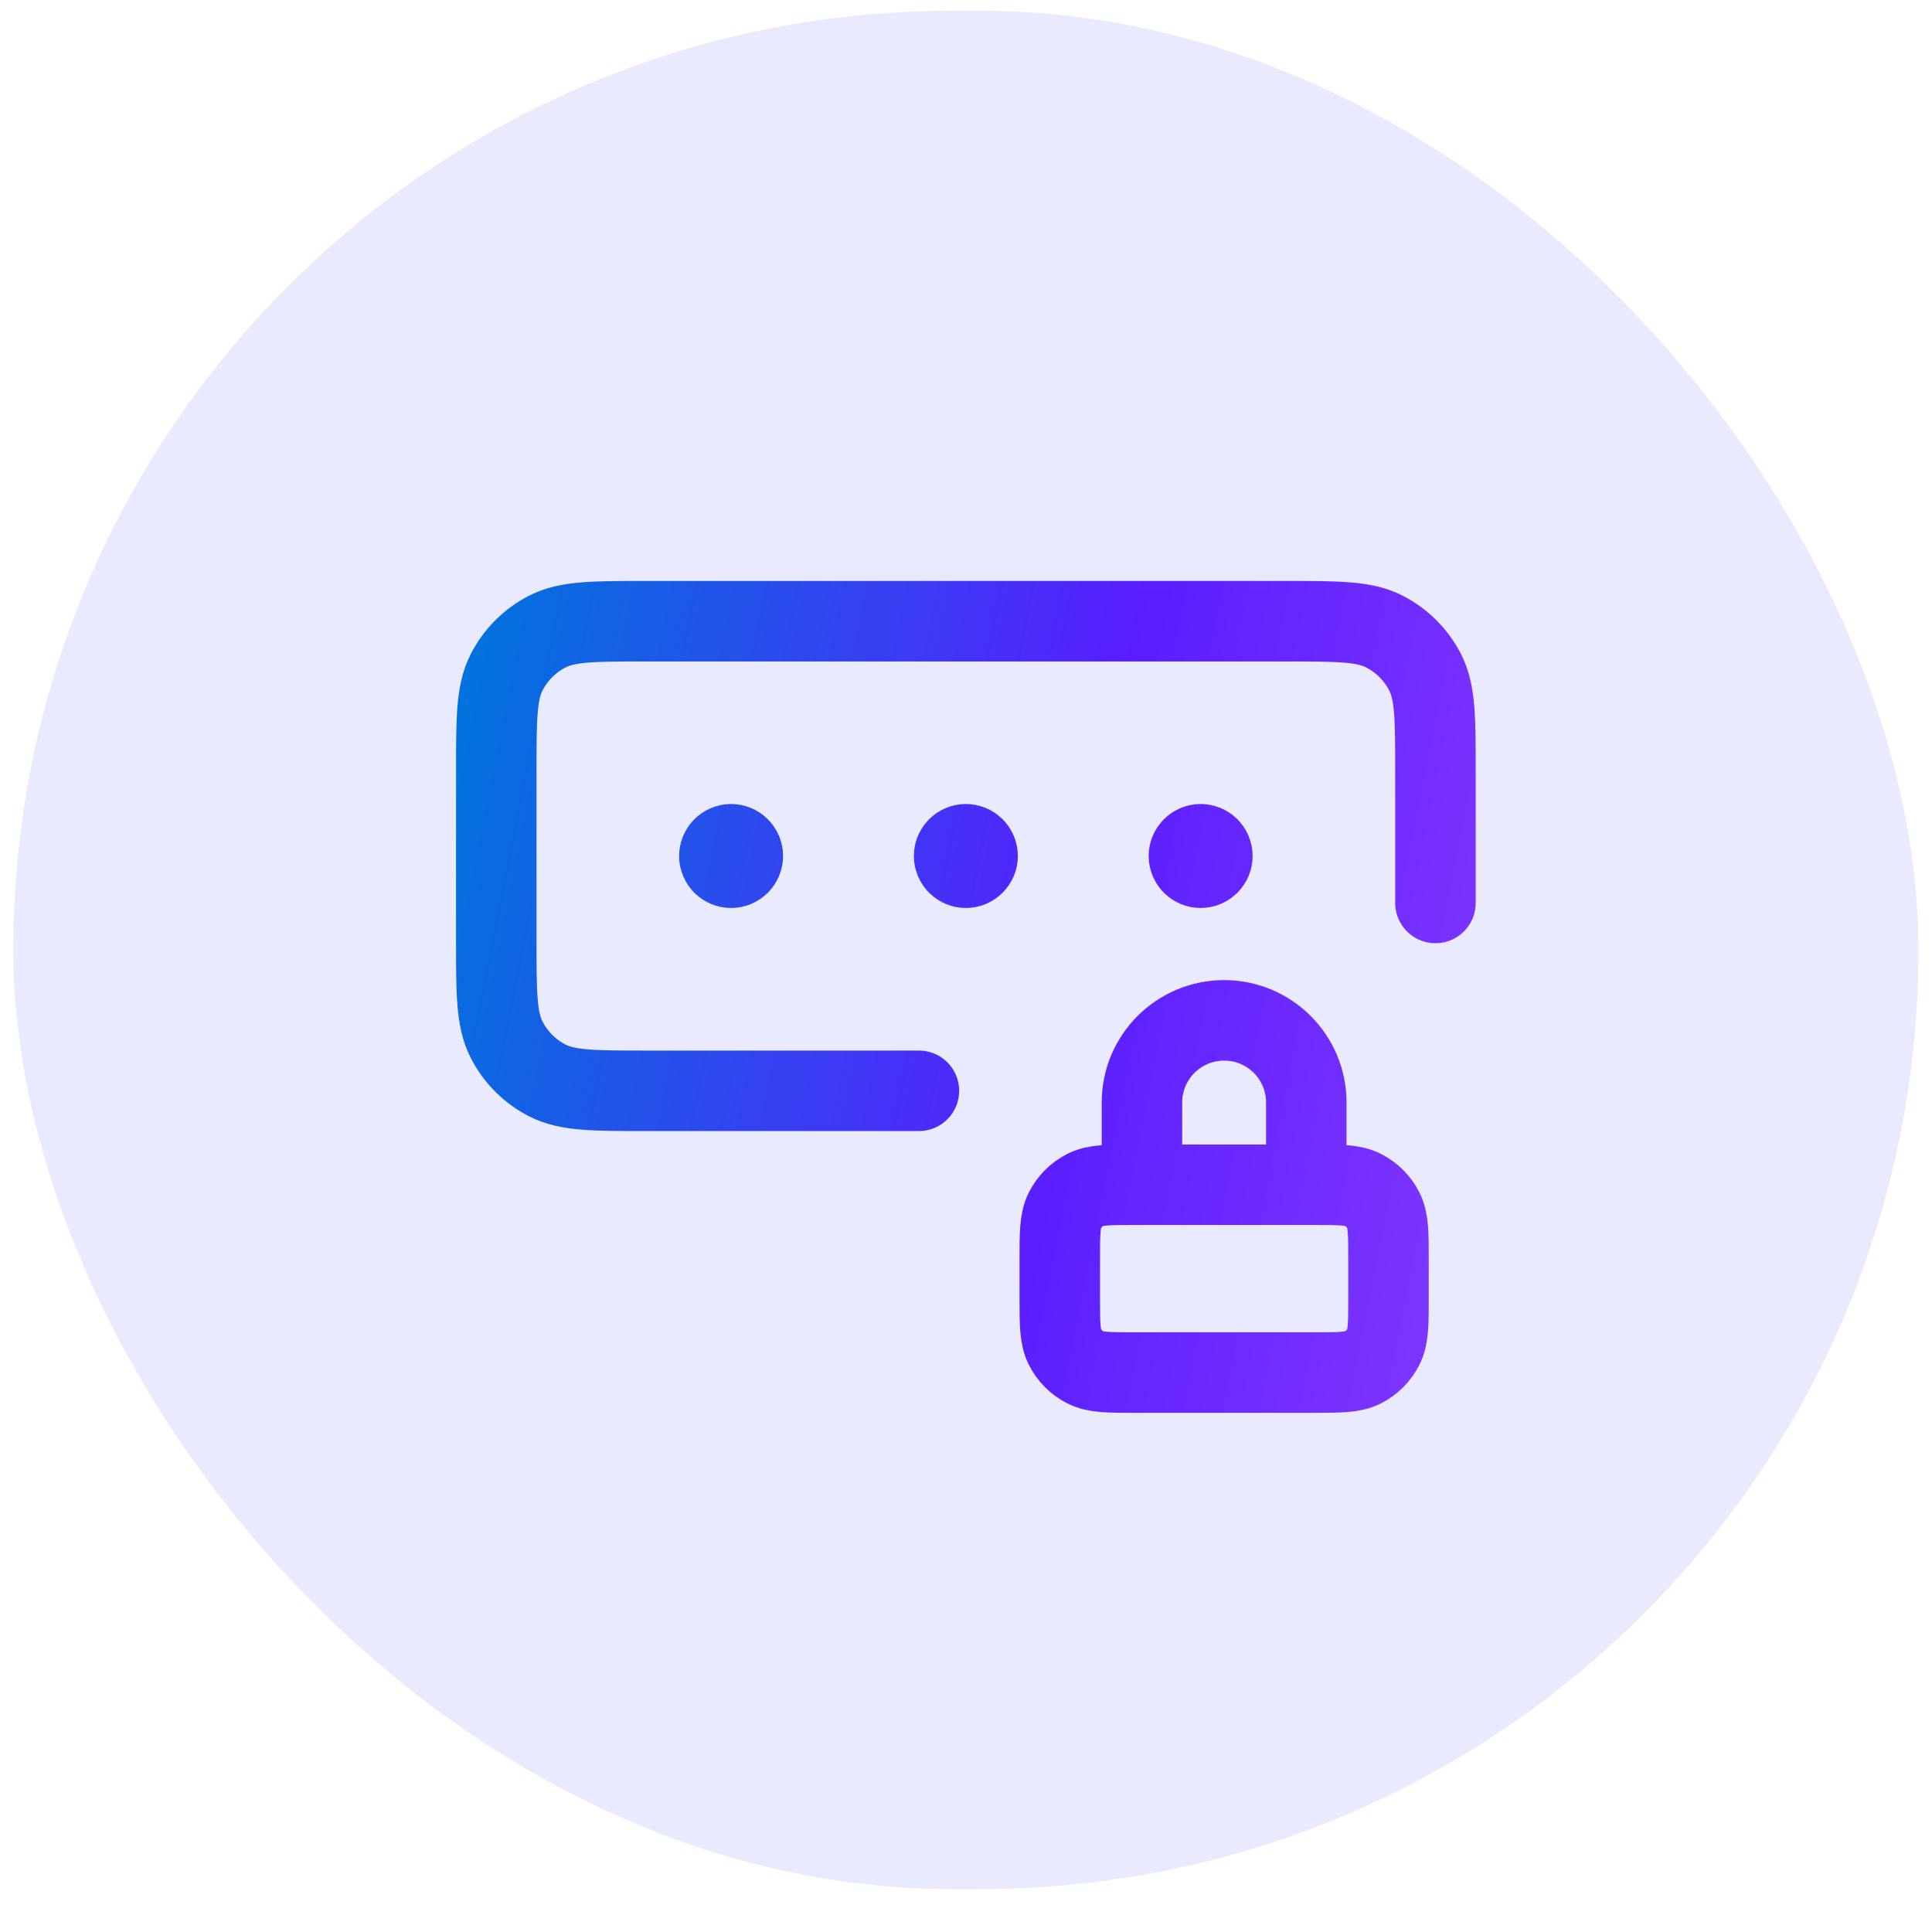
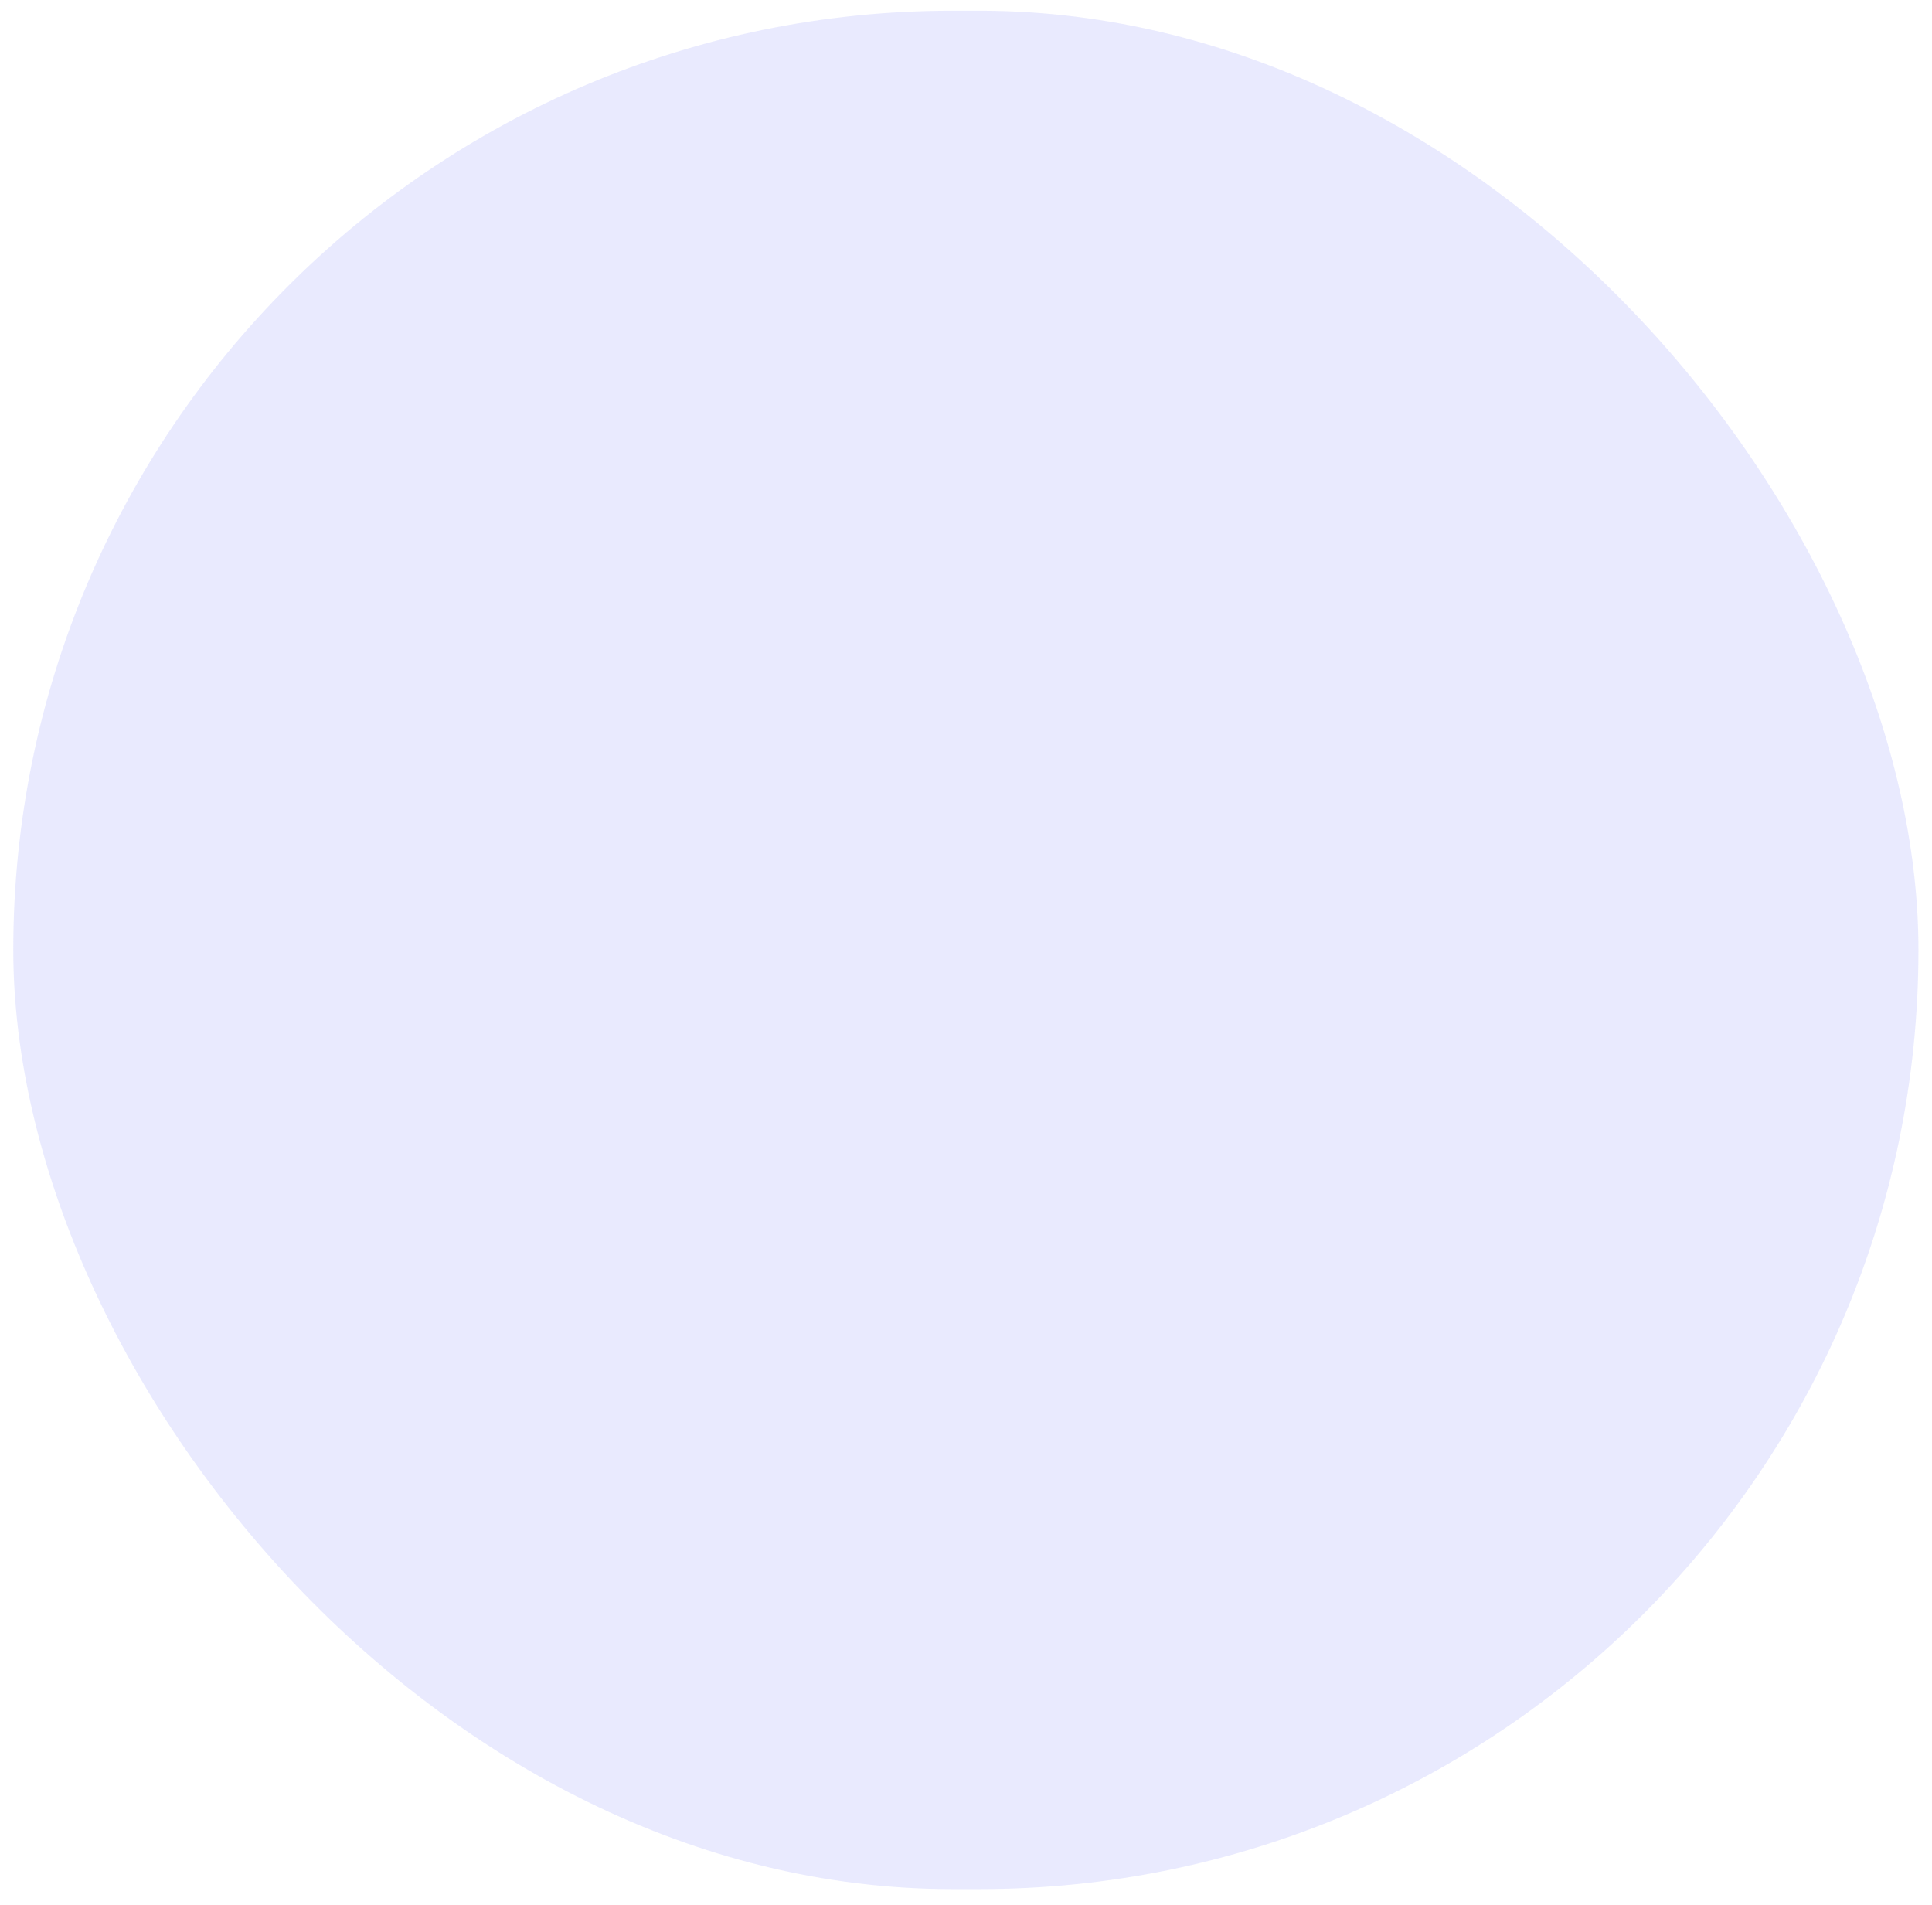
<svg xmlns="http://www.w3.org/2000/svg" width="72" height="71" viewBox="0 0 72 71" fill="none">
  <rect x="0.495" y="0.4" width="71" height="70" rx="35" fill="#D8D9FD" fill-opacity="0.57" />
-   <path d="M53.495 33.65V28.75C53.495 26.79 53.495 25.81 53.114 25.061C52.778 24.402 52.242 23.867 51.584 23.531C50.835 23.15 49.855 23.15 47.895 23.15H24.095C22.135 23.15 21.155 23.15 20.406 23.531C19.747 23.867 19.212 24.402 18.877 25.061C18.495 25.81 18.495 26.79 18.495 28.75V35.05C18.495 37.01 18.495 37.99 18.877 38.739C19.212 39.397 19.747 39.933 20.406 40.268C21.155 40.65 22.135 40.65 24.095 40.65H34.245M35.995 31.9H36.004M44.745 31.9H44.754M27.245 31.9H27.254M48.682 44.15V41.087C48.682 39.396 47.311 38.025 45.62 38.025C43.929 38.025 42.557 39.396 42.557 41.087V44.15M36.432 31.9C36.432 32.142 36.237 32.337 35.995 32.337C35.753 32.337 35.557 32.142 35.557 31.9C35.557 31.658 35.753 31.462 35.995 31.462C36.237 31.462 36.432 31.658 36.432 31.9ZM45.182 31.9C45.182 32.142 44.987 32.337 44.745 32.337C44.503 32.337 44.307 32.142 44.307 31.9C44.307 31.658 44.503 31.462 44.745 31.462C44.987 31.462 45.182 31.658 45.182 31.9ZM27.683 31.9C27.683 32.142 27.487 32.337 27.245 32.337C27.003 32.337 26.808 32.142 26.808 31.9C26.808 31.658 27.003 31.462 27.245 31.462C27.487 31.462 27.683 31.658 27.683 31.9ZM42.295 51.15H48.945C49.925 51.15 50.415 51.15 50.789 50.959C51.119 50.791 51.386 50.524 51.554 50.194C51.745 49.82 51.745 49.33 51.745 48.35V46.95C51.745 45.97 51.745 45.48 51.554 45.105C51.386 44.776 51.119 44.508 50.789 44.341C50.415 44.15 49.925 44.15 48.945 44.15H42.295C41.315 44.15 40.825 44.15 40.45 44.341C40.121 44.508 39.853 44.776 39.686 45.105C39.495 45.48 39.495 45.97 39.495 46.95V48.35C39.495 49.33 39.495 49.82 39.686 50.194C39.853 50.524 40.121 50.791 40.45 50.959C40.825 51.15 41.315 51.15 42.295 51.15Z" stroke="url(#paint0_linear_24081_1428)" stroke-width="3" stroke-linecap="round" stroke-linejoin="round" />
  <defs>
    <linearGradient id="paint0_linear_24081_1428" x1="18.495" y1="17.156" x2="68.871" y2="27.143" gradientUnits="userSpaceOnUse">
      <stop stop-color="#0074DD" />
      <stop offset="0.479" stop-color="#591EFF" />
      <stop offset="1" stop-color="#9644FF" />
    </linearGradient>
  </defs>
</svg>